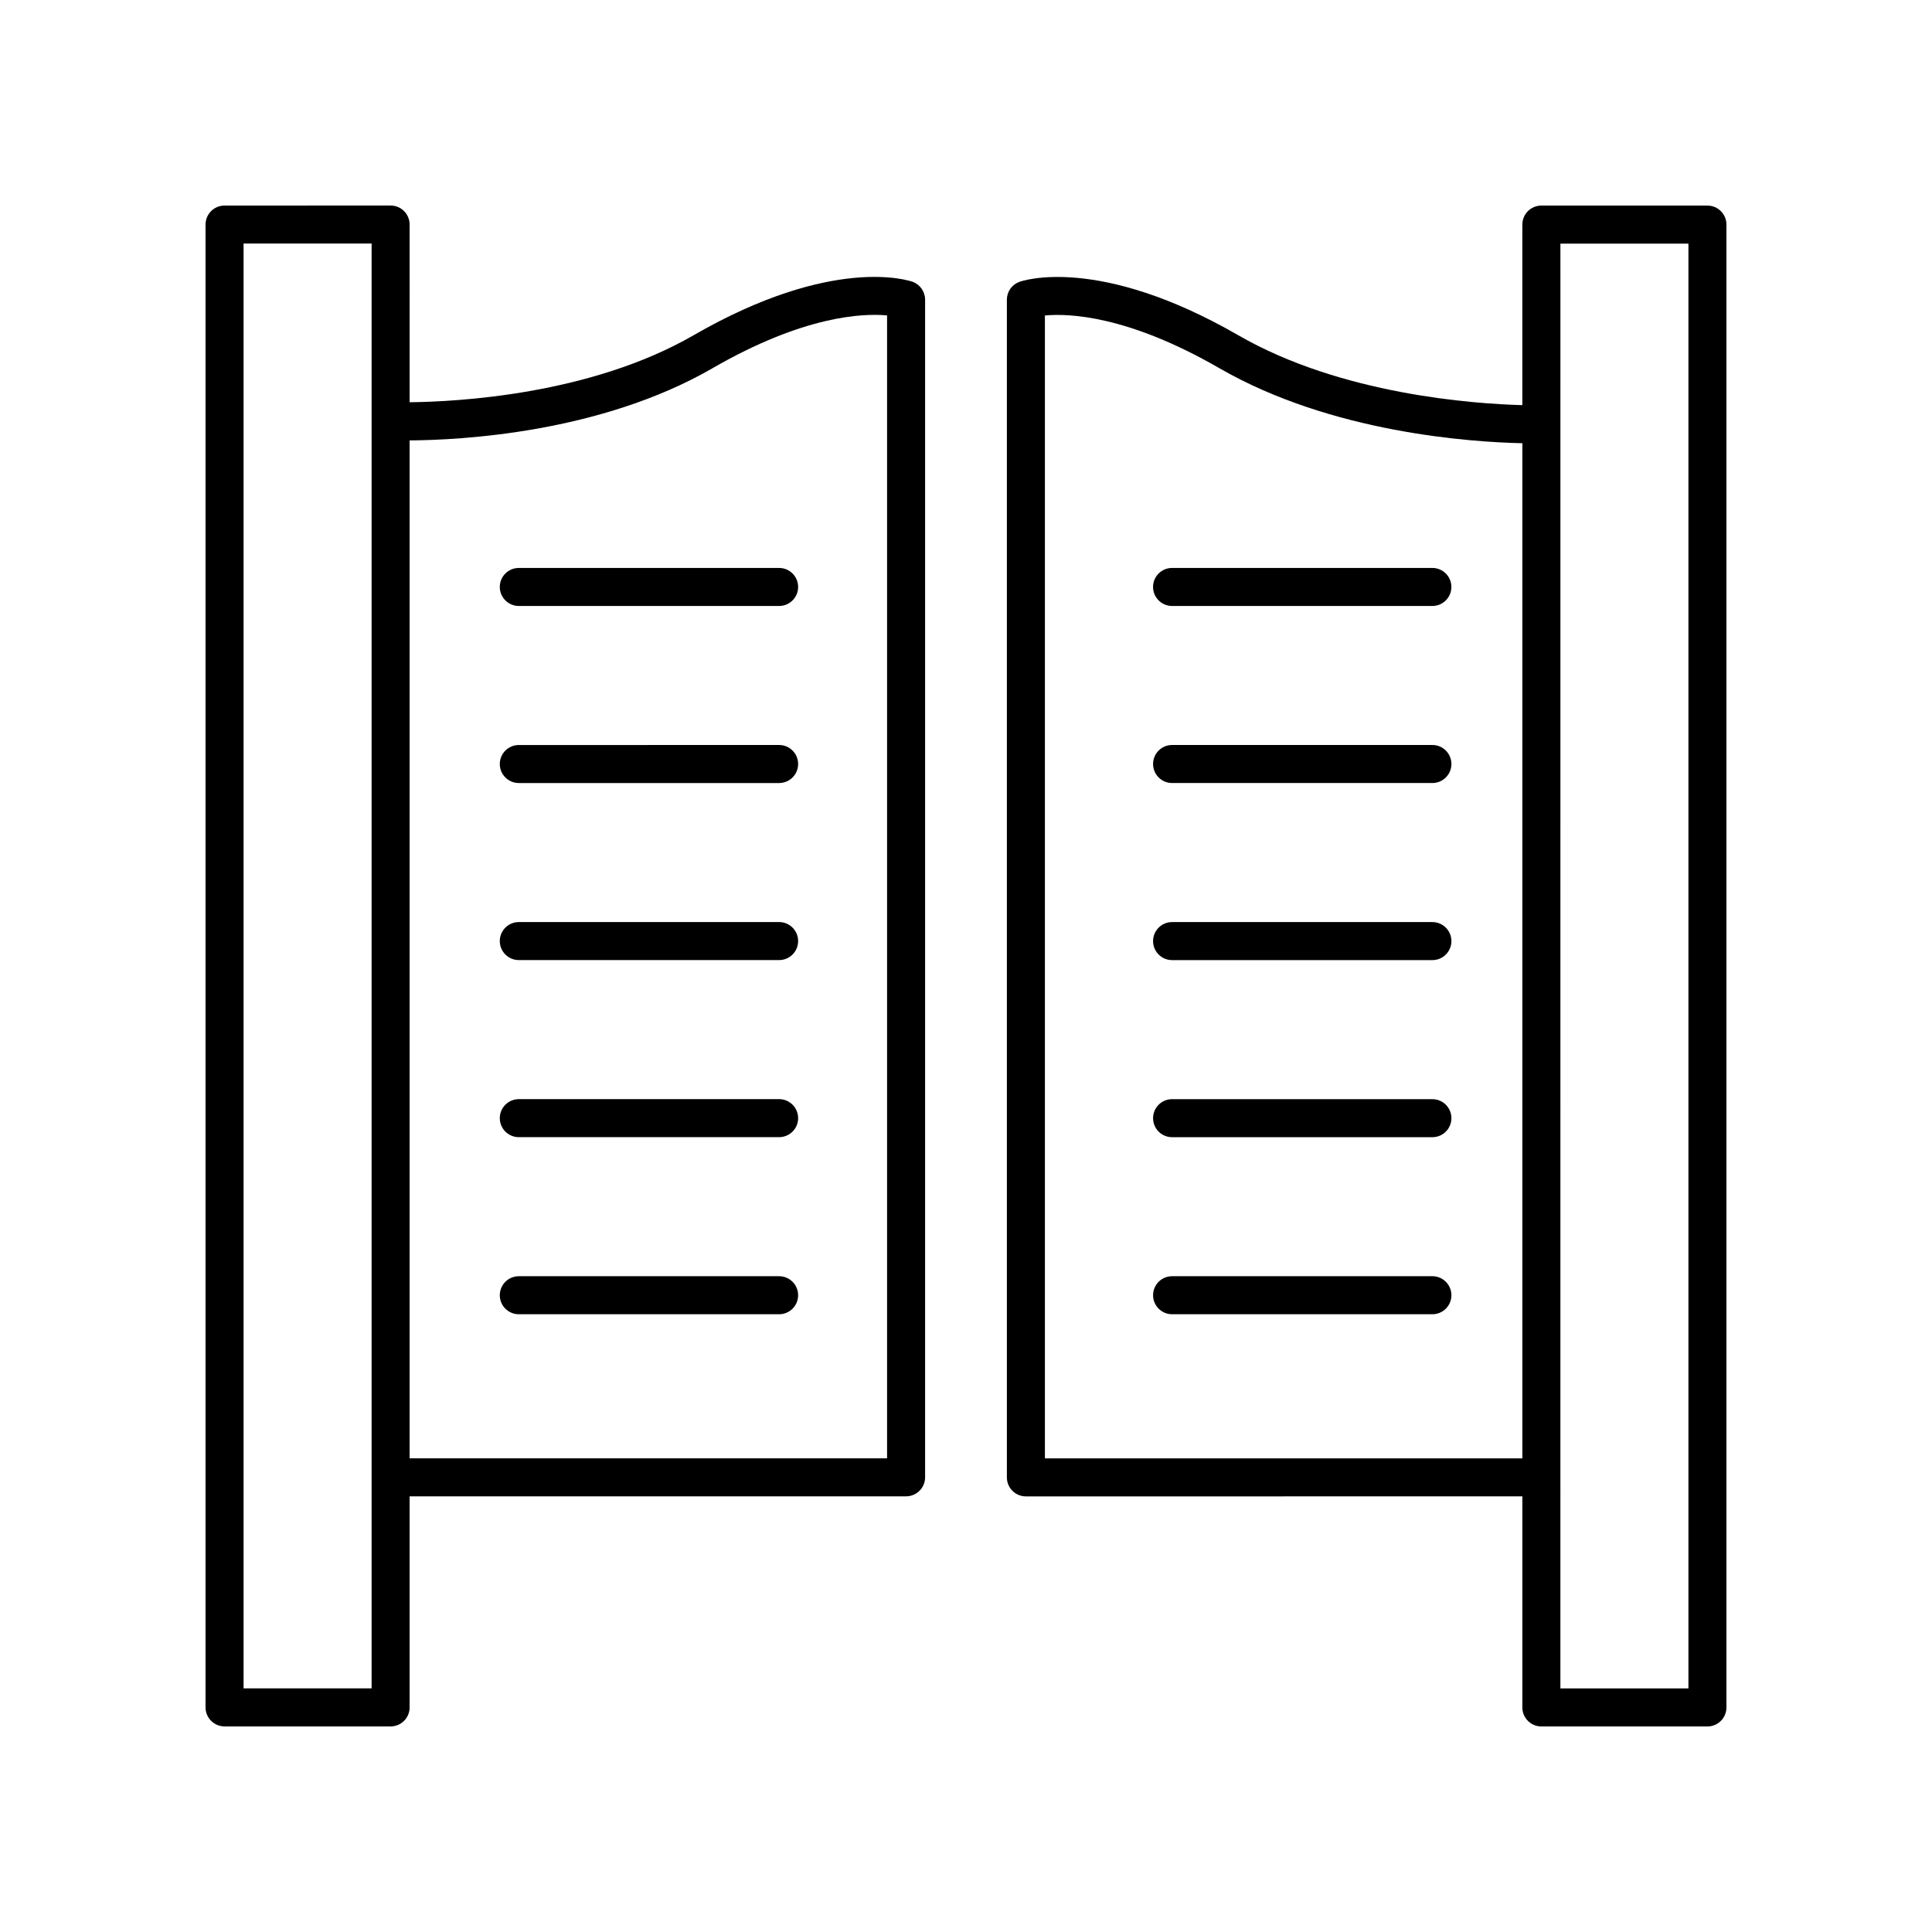
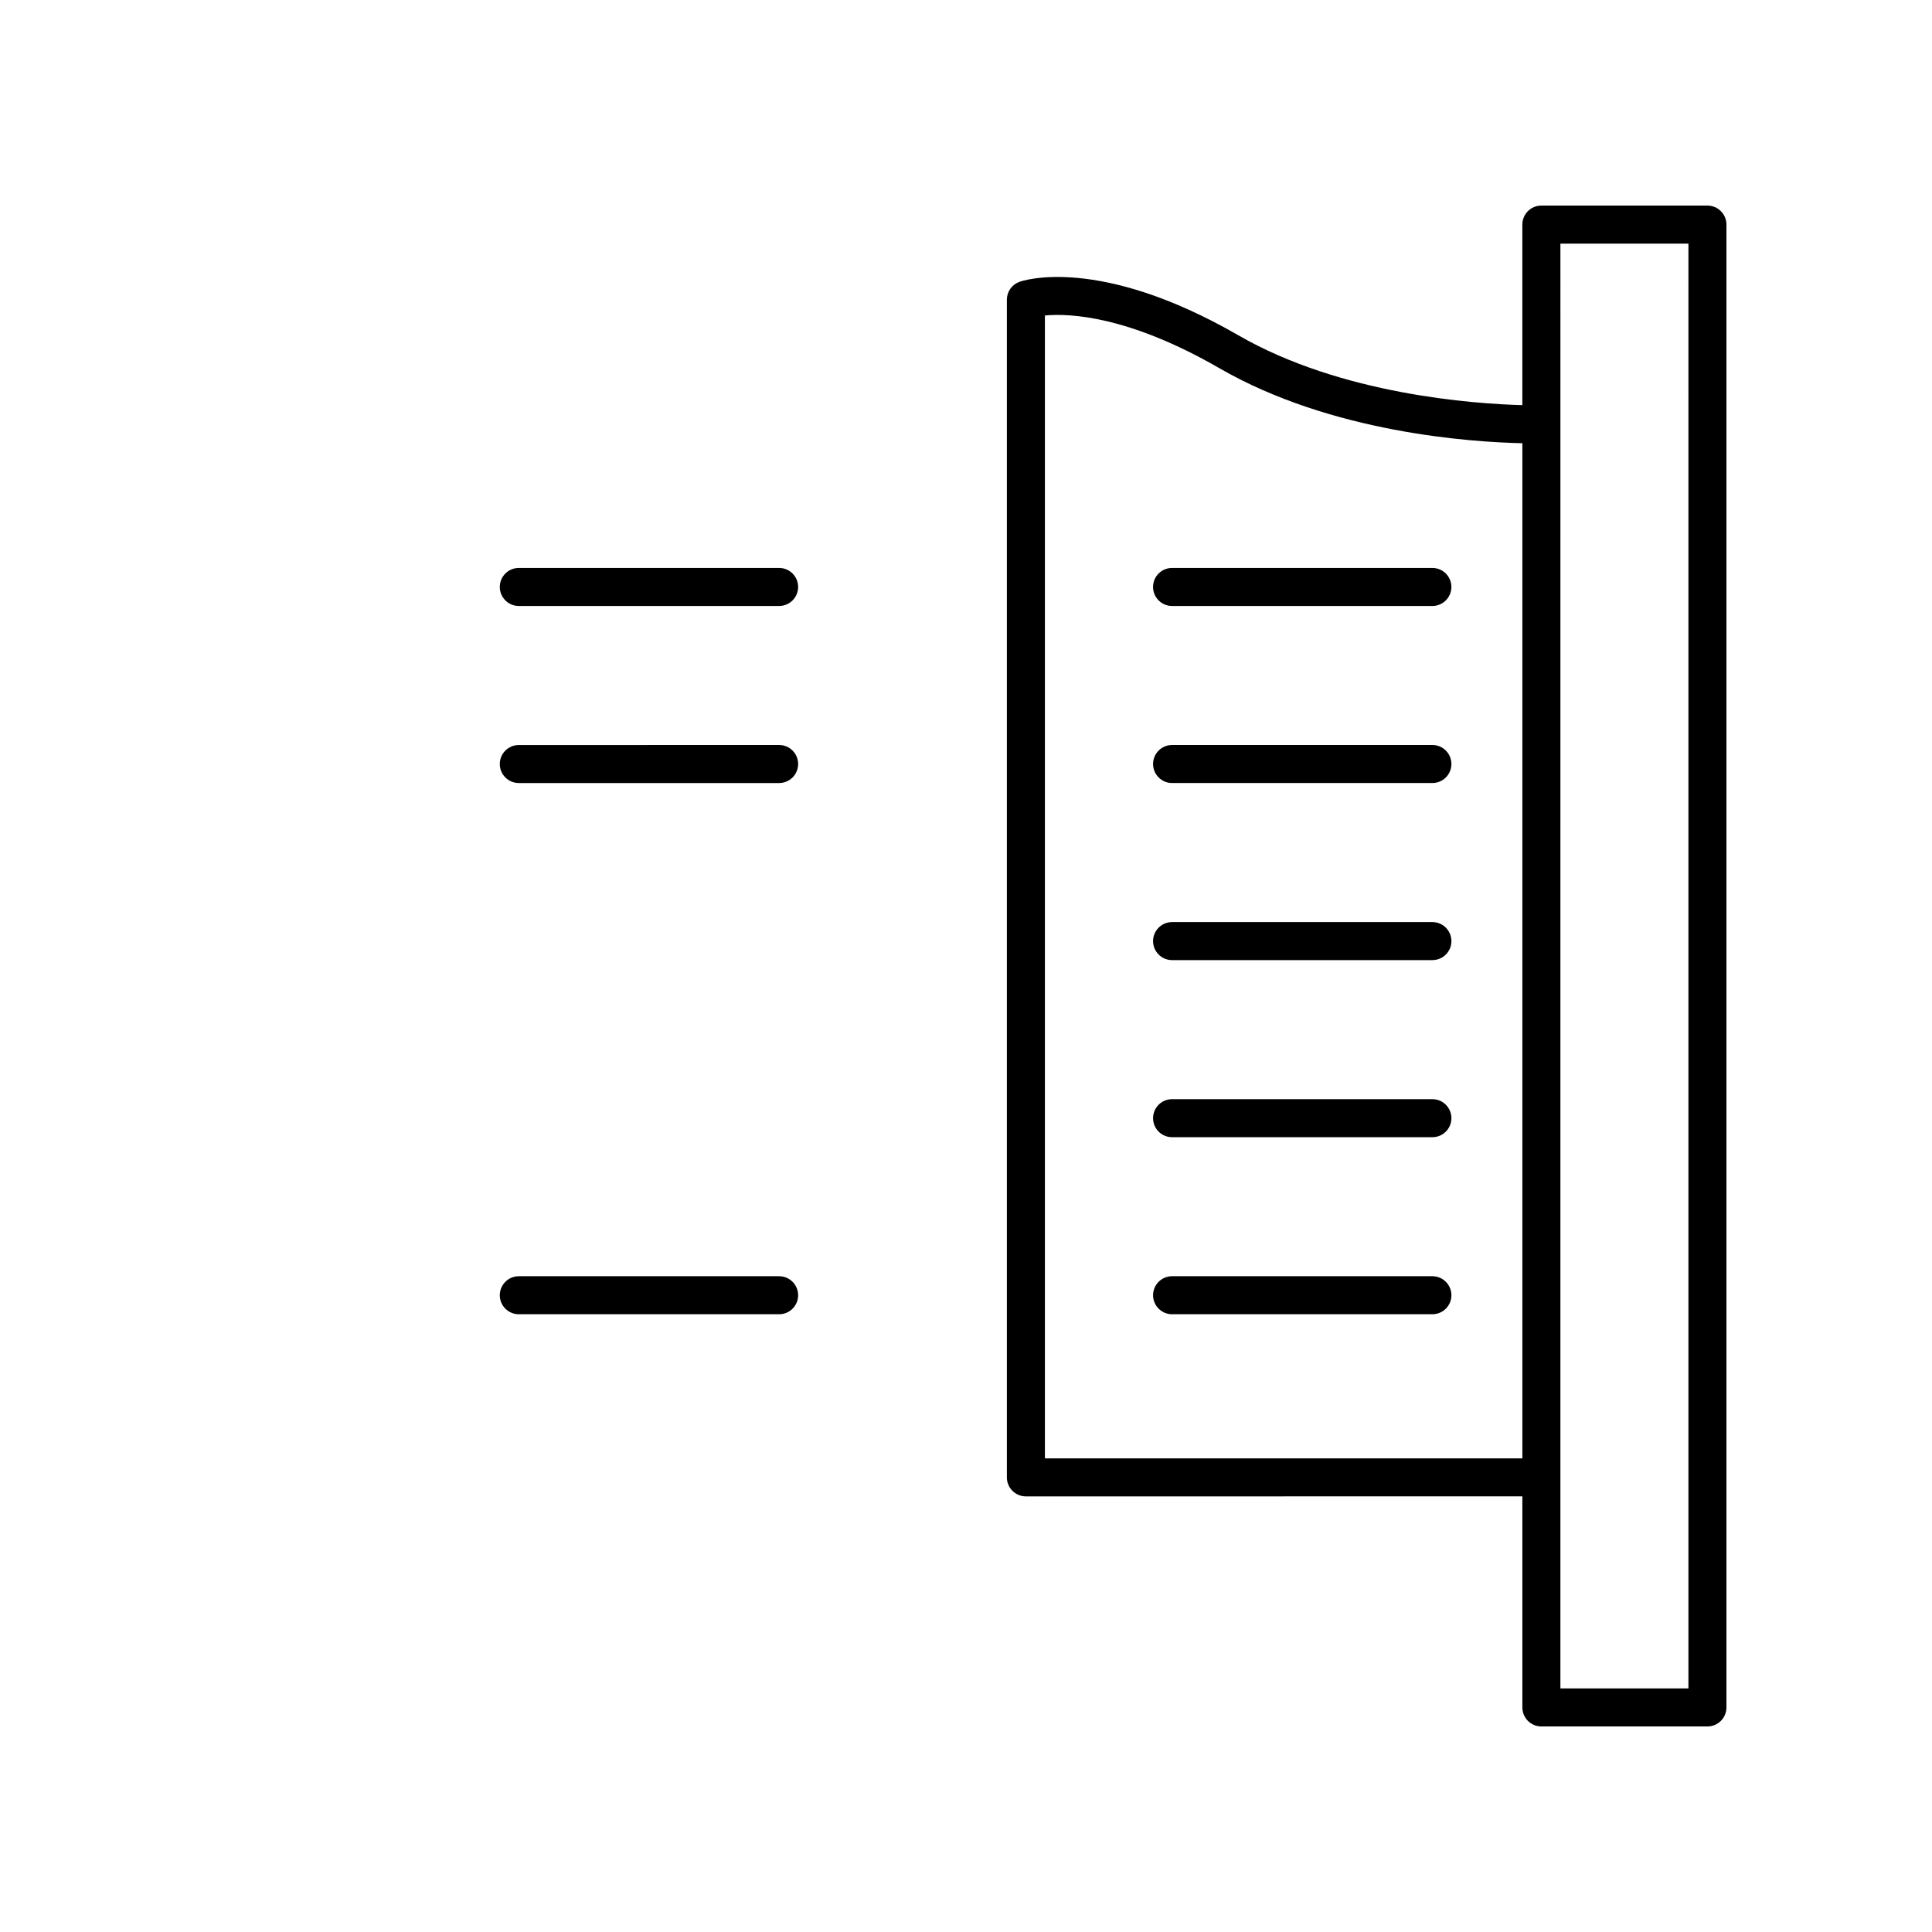
<svg xmlns="http://www.w3.org/2000/svg" fill="#000000" width="800px" height="800px" version="1.1" viewBox="144 144 512 512">
  <g>
-     <path d="m203.51 601.52h44.004c2.781 0 5.039-2.254 5.039-5.039v-55.938h131.57c2.781 0 5.039-2.254 5.039-5.039v-312.09c0-2.121-1.332-4.016-3.324-4.738-0.832-0.297-21.004-7.188-58.043 14.176-27.293 15.746-62.551 17.613-75.238 17.746l-0.004-47.09c0-2.781-2.254-5.039-5.039-5.039l-44.004 0.004c-2.781 0-5.039 2.254-5.039 5.039v392.97c0.004 2.777 2.258 5.035 5.039 5.035zm129.31-359.94c24.219-13.973 39.855-14.59 46.262-13.988v302.88h-126.53v-269.76c13.562-0.078 50.57-1.988 80.27-19.125zm-124.27-33.035h33.93v382.89h-33.93z" />
    <path d="m596.48 198.48h-44.004c-2.781 0-5.039 2.254-5.039 5.039v47.848c-12.762-0.344-47.969-2.769-75.238-18.5-37.039-21.363-57.211-14.48-58.043-14.176-1.996 0.723-3.324 2.613-3.324 4.738v312.09c0 2.781 2.254 5.039 5.039 5.039l131.57-0.008v55.938c0 2.781 2.254 5.039 5.039 5.039h44.004c2.781 0 5.039-2.254 5.039-5.039v-392.97c0-2.781-2.258-5.035-5.039-5.035zm-175.57 332v-302.87c6.449-0.609 22.074 0.027 46.262 13.98 29.734 17.156 66.801 19.582 80.27 19.871v269.02zm170.54 60.973h-33.93l0.004-382.89h33.926z" />
    <path d="m454.61 304.59h68.984c2.781 0 5.039-2.254 5.039-5.039 0-2.781-2.254-5.039-5.039-5.039h-68.984c-2.781 0-5.039 2.254-5.039 5.039 0 2.781 2.258 5.039 5.039 5.039z" />
    <path d="m523.6 341.43h-68.984c-2.781 0-5.039 2.254-5.039 5.039 0 2.781 2.254 5.039 5.039 5.039h68.984c2.781 0 5.039-2.254 5.039-5.039-0.004-2.785-2.258-5.039-5.039-5.039z" />
    <path d="m523.6 388.36h-68.984c-2.781 0-5.039 2.254-5.039 5.039 0 2.781 2.254 5.039 5.039 5.039h68.984c2.781 0 5.039-2.254 5.039-5.039-0.004-2.785-2.258-5.039-5.039-5.039z" />
    <path d="m523.6 435.29h-68.984c-2.781 0-5.039 2.254-5.039 5.039 0 2.781 2.254 5.039 5.039 5.039h68.984c2.781 0 5.039-2.254 5.039-5.039-0.004-2.785-2.258-5.039-5.039-5.039z" />
    <path d="m523.6 482.21h-68.984c-2.781 0-5.039 2.254-5.039 5.039 0 2.781 2.254 5.039 5.039 5.039h68.984c2.781 0 5.039-2.254 5.039-5.039-0.004-2.781-2.258-5.039-5.039-5.039z" />
    <path d="m281.49 304.59h68.984c2.781 0 5.039-2.254 5.039-5.039 0-2.781-2.254-5.039-5.039-5.039h-68.984c-2.781 0-5.039 2.254-5.039 5.039 0 2.781 2.258 5.039 5.039 5.039z" />
    <path d="m281.49 351.51h68.984c2.781 0 5.039-2.254 5.039-5.039 0-2.781-2.254-5.039-5.039-5.039l-68.984 0.004c-2.781 0-5.039 2.254-5.039 5.039 0 2.781 2.258 5.035 5.039 5.035z" />
-     <path d="m281.49 398.43h68.984c2.781 0 5.039-2.254 5.039-5.039 0-2.781-2.254-5.039-5.039-5.039l-68.984 0.004c-2.781 0-5.039 2.254-5.039 5.039 0 2.781 2.258 5.035 5.039 5.035z" />
-     <path d="m281.49 445.36h68.984c2.781 0 5.039-2.254 5.039-5.039 0-2.781-2.254-5.039-5.039-5.039l-68.984 0.004c-2.781 0-5.039 2.254-5.039 5.039 0 2.781 2.258 5.035 5.039 5.035z" />
    <path d="m281.49 492.29h68.984c2.781 0 5.039-2.254 5.039-5.039 0-2.781-2.254-5.039-5.039-5.039h-68.984c-2.781 0-5.039 2.254-5.039 5.039 0 2.781 2.258 5.039 5.039 5.039z" />
  </g>
</svg>